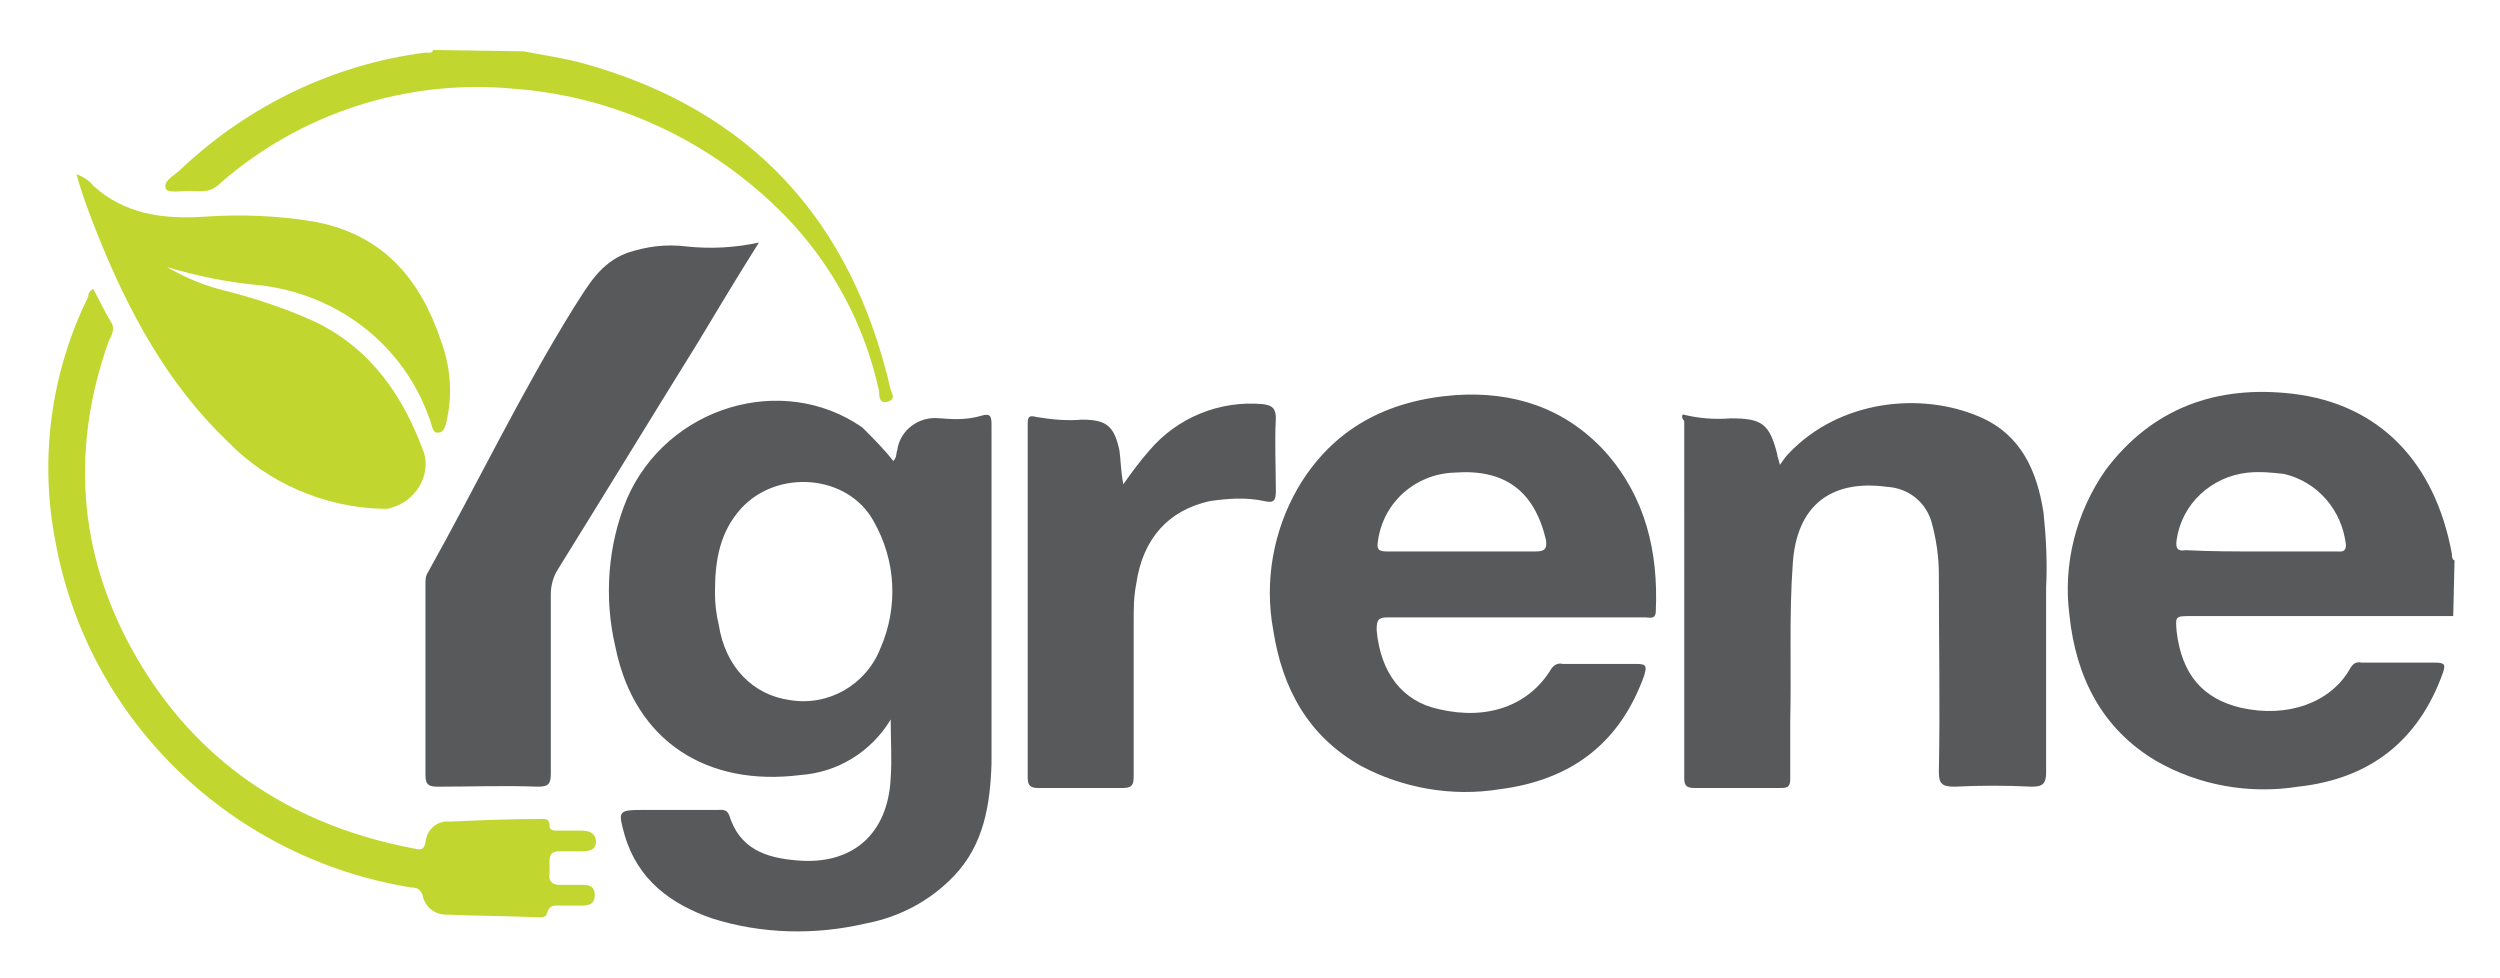
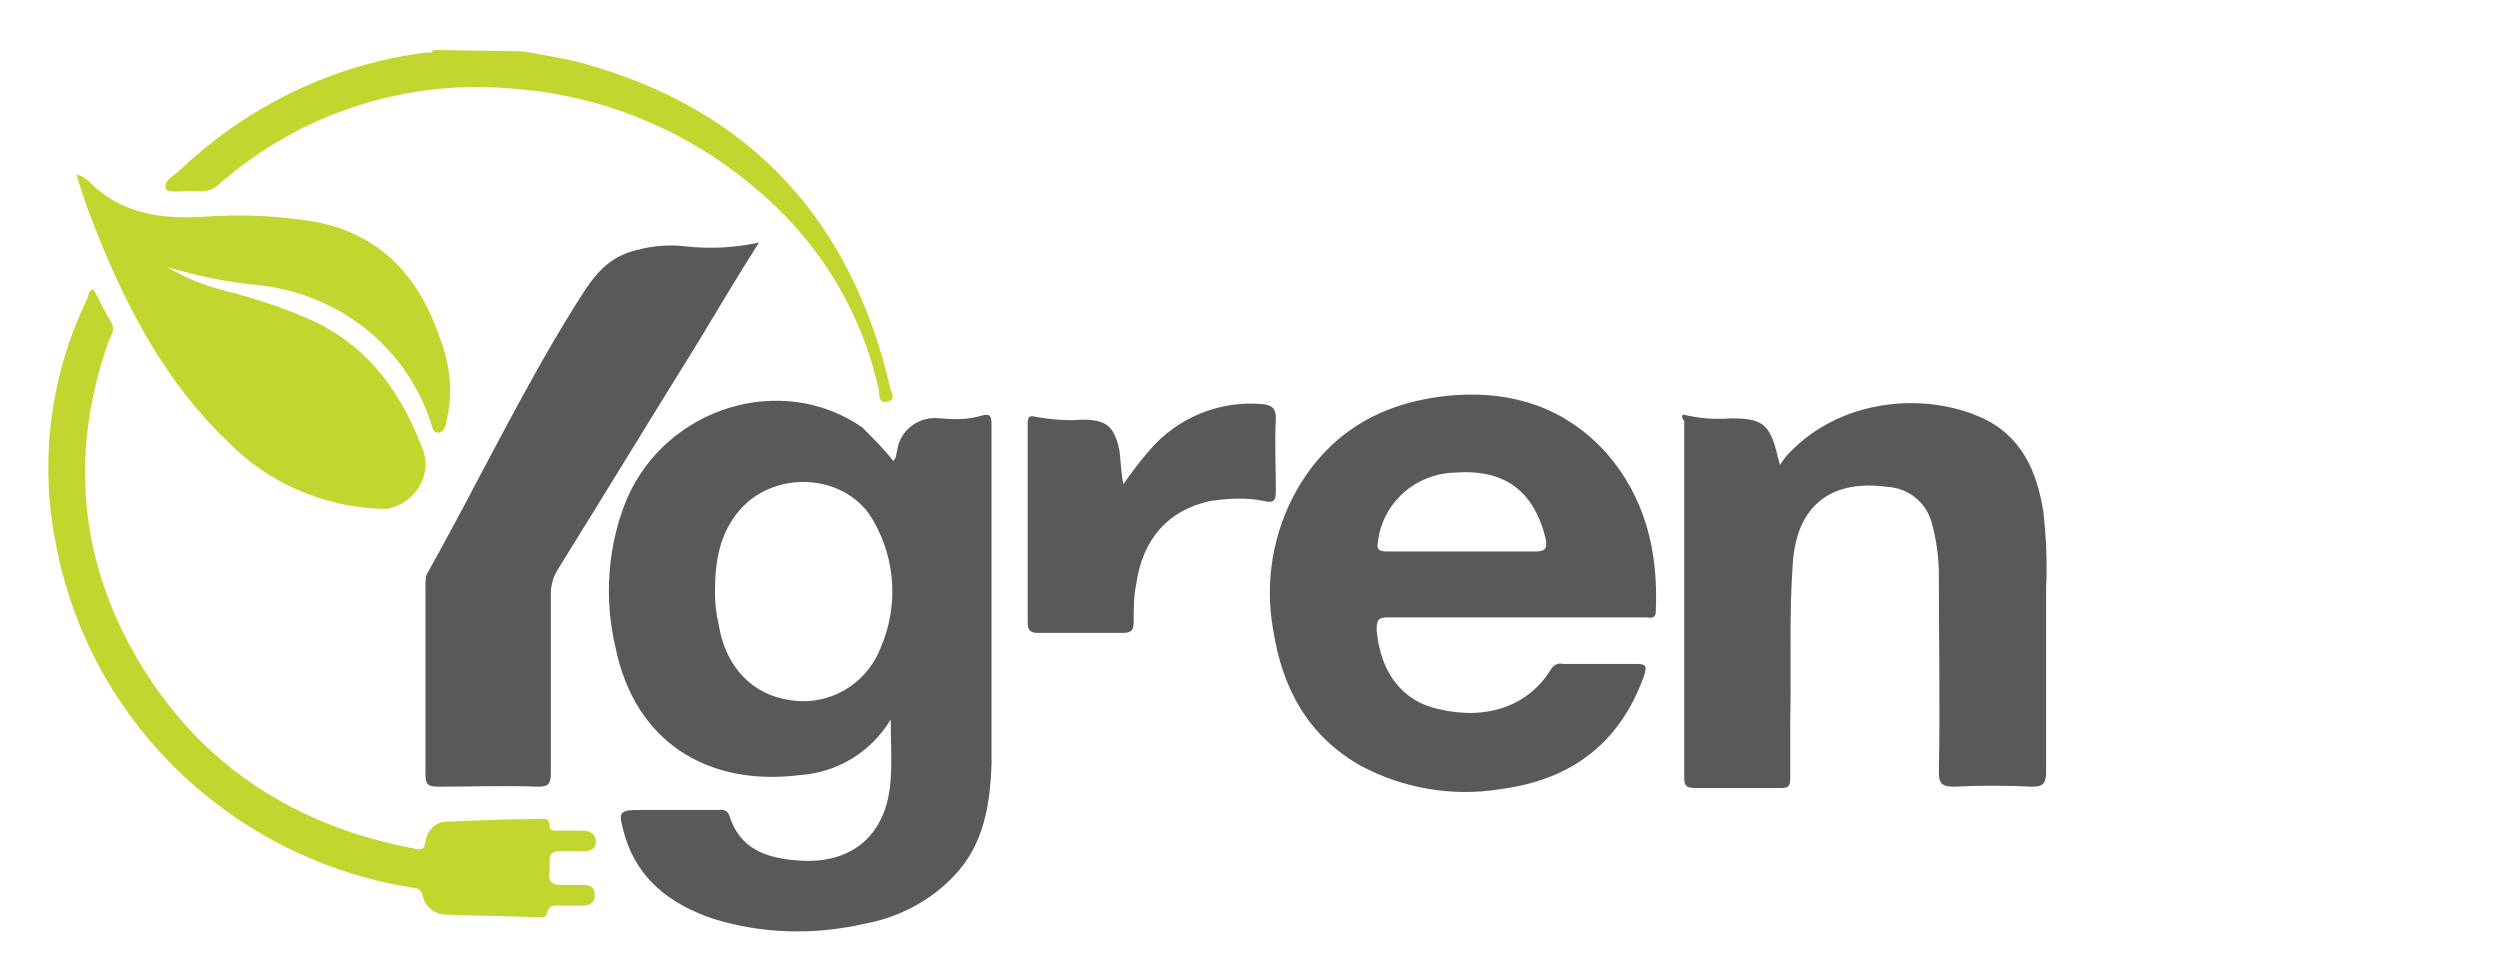
<svg xmlns="http://www.w3.org/2000/svg" role="img" viewBox="-3.72 -3.97 193.44 75.69">
  <title>Ygrene-logo.svg</title>
  <style>svg {enable-background:new 0 0 186.1 68.1}</style>
  <style>.st0{fill:#57595b}.st1{fill:#c1d730}</style>
-   <path d="M186.1 43.7h-20.3c-1.2 0-1.2 0-1.1 1.2.4 3.3 2 5.2 5 5.9 3.6.8 6.9-.4 8.4-3 .2-.4.5-.6.9-.5h5.7c.8 0 .8.2.6.8-1.9 5.3-5.7 8.2-11.2 8.8-3.8.6-7.7-.1-11-2-4.2-2.5-6.2-6.5-6.7-11.3-.5-3.9.5-7.9 2.8-11.2 3.6-4.8 8.6-6.6 14.5-5.9 6.7.8 11 5.3 12.3 12.4 0 .2 0 .4.2.5l-.1 4.3zm-14.9-5H177.1c.3 0 .7.1.7-.5-.3-2.7-2.2-4.9-4.8-5.5-.9-.1-1.8-.2-2.8-.1-2.8.3-5.1 2.4-5.5 5.2-.1.7.1.9.7.8 1.9.1 3.8.1 5.8.1z" class="st0" />
  <path d="M36.8 0c1.5.3 3 .5 4.5.9 13.1 3.6 20.9 12.2 23.9 25.3.1.3.4.7-.2.9-.7.2-.7-.4-.7-.8-1.1-5.1-3.6-9.8-7.3-13.6C51.4 7 44 3.5 36.1 2.9c-8.4-.8-16.7 1.9-23 7.5-.7.6-1.5.4-2.2.4-.6 0-1.7.2-1.8-.2-.2-.6.7-1 1.2-1.5C15.5 4.2 22.1 1 29.2.1c.2 0 .5.1.6-.2l7 .1z" class="st1" />
  <path d="M65.4 31.7c.3-.3.2-.6.3-.8.2-1.6 1.7-2.7 3.3-2.5h.1c1.1.1 2.1.1 3.1-.2.7-.2.8 0 .8.7v26.2c-.1 3.2-.6 6.3-2.9 8.7-1.8 1.9-4.2 3.2-6.9 3.7-3.9.9-8 .8-11.8-.4-3.2-1.1-5.8-3-6.8-6.5-.5-1.8-.5-1.9 1.4-1.9h5.8c.3 0 .7-.1.9.4.8 2.6 2.8 3.3 5.2 3.5 4.3.4 7.1-2 7.3-6.4.1-1.4 0-2.8 0-4.5-1.5 2.5-4.1 4.1-7 4.3-7.1.9-12.8-2.5-14.3-9.9-.9-3.8-.6-7.9.9-11.5 3.1-7.1 12-9.8 18.2-5.5.9.9 1.7 1.7 2.4 2.6zM51.6 41.9c0 .8.1 1.7.3 2.5.5 3.2 2.6 5.4 5.5 5.8 3 .5 5.9-1.2 7-4 1.4-3.2 1.2-6.8-.5-9.8-2-3.7-7.5-4.1-10.3-1-1.6 1.8-2 3.9-2 6.5zm61.9 1.9h-9.8c-.8 0-.9.2-.9 1 .3 3.3 2 5.5 4.8 6.1 3.8.9 7-.3 8.7-3.1.2-.3.5-.5.9-.4h5.7c.8 0 .8.2.6.9-1.9 5.3-5.7 8.1-11.2 8.8-3.7.6-7.5-.1-10.7-1.8-4.1-2.3-6.1-6-6.8-10.5-.7-3.8 0-7.7 1.9-11 2.7-4.6 6.9-6.8 12.2-7.2 4.5-.3 8.5 1 11.6 4.4 3.1 3.5 4.1 7.7 3.9 12.3 0 .7-.5.5-.8.5h-10.1zm-4.1-5.1h5.7c.7 0 .9-.2.8-.9-.9-3.8-3.2-5.5-7.1-5.2-3 .1-5.5 2.3-5.9 5.3-.1.6 0 .8.7.8h5.8zm17.1-10.6c1.2.3 2.4.4 3.7.3 2.4 0 3 .4 3.6 2.8 0 .2.1.3.2.8.3-.4.4-.6.7-.9 3.9-4.1 10.2-4.8 14.8-2.8 3.2 1.4 4.4 4.2 4.9 7.4.2 1.9.3 3.9.2 5.8v14.3c0 .9-.3 1.1-1.1 1.1-2-.1-4-.1-6 0-.9 0-1.2-.2-1.2-1.1.1-5.1 0-10.2 0-15.3 0-1.4-.2-2.8-.6-4.2-.5-1.5-1.8-2.5-3.4-2.6-4.4-.6-7 1.5-7.3 5.9-.3 4.1-.1 8.2-.2 12.3v4.4c0 .6-.2.7-.7.7h-6.7c-.5 0-.8-.1-.8-.7V28.6c-.2-.2-.2-.4-.1-.5z" class="st0" />
  <path d="M55 14.8c-1.7 2.7-3.2 5.2-4.7 7.7-3.6 5.8-7.2 11.7-10.8 17.5-.4.6-.6 1.3-.6 2v13.9c0 .8-.2 1-1 1-2.6-.1-5.2 0-7.7 0-.7 0-1-.1-1-.9V41.3c0-.4 0-.7.2-1 3.8-6.8 7.2-13.9 11.3-20.5 1.1-1.7 2-3.4 4.1-4.2 1.5-.5 3-.7 4.6-.5 1.9.2 3.7.1 5.6-.3z" class="st0" />
  <path d="M2.2 9.5c.5.2 1 .5 1.3.9 2.4 2.2 5.4 2.6 8.5 2.4 2.9-.2 5.8-.1 8.7.4 5.2 1 8.1 4.4 9.7 9.2.7 1.9.9 3.9.5 5.9-.1.5-.2 1.2-.7 1.2-.5.1-.5-.7-.7-1.1-2-5.7-7.1-9.6-13.1-10.3-2.4-.2-4.8-.7-7.2-1.4 1.4.8 2.8 1.4 4.4 1.8 2.4.6 4.8 1.4 7 2.4 4.4 2.1 6.9 5.8 8.5 10.2.5 1.8-.7 3.7-2.5 4.2-.2.1-.4.1-.7.1-4.5-.1-8.9-2-12-5.2-4.7-4.5-7.7-10.1-10.1-16.1-.6-1.5-1.2-3.1-1.6-4.6z" class="st1" />
-   <path d="M83.2 33.5c.7-1 1.3-1.8 2-2.6 2.2-2.6 5.5-3.9 8.8-3.6.7.1 1 .3 1 1.1-.1 1.9 0 3.8 0 5.6 0 .7-.1 1-.9.8-1.4-.3-2.8-.2-4.2 0-3.2.7-5.2 2.9-5.7 6.4-.2 1-.2 1.9-.2 2.9v12c0 .6-.1.9-.8.9h-6.6c-.6 0-.8-.2-.8-.8V28.9c0-.5 0-.8.7-.6 1.2.2 2.4.3 3.5.2 1.9 0 2.5.5 2.9 2.4.1.7.1 1.6.3 2.6z" class="st0" />
+   <path d="M83.2 33.5c.7-1 1.3-1.8 2-2.6 2.2-2.6 5.5-3.9 8.8-3.6.7.1 1 .3 1 1.1-.1 1.9 0 3.8 0 5.6 0 .7-.1 1-.9.8-1.4-.3-2.8-.2-4.2 0-3.2.7-5.2 2.9-5.7 6.4-.2 1-.2 1.9-.2 2.9c0 .6-.1.9-.8.9h-6.6c-.6 0-.8-.2-.8-.8V28.9c0-.5 0-.8.7-.6 1.2.2 2.4.3 3.5.2 1.9 0 2.5.5 2.9 2.4.1.7.1 1.6.3 2.6z" class="st0" />
  <path d="M3.5 18.4c.5.9.9 1.8 1.4 2.6.3.5 0 1-.2 1.4-3.1 8.7-2.3 17.2 2.5 25.1C12 55.4 19.3 60 28.4 61.7c.4.1.7.1.8-.5.1-1 .9-1.7 1.9-1.6 2.3-.1 4.6-.2 6.9-.2.4 0 .8-.1.8.5 0 .4.3.4.6.4h1.8c.6 0 1.1.1 1.2.8 0 .7-.5.8-1.1.8h-1.7c-.6 0-.8.2-.8.8v.9c-.1.6.2.9.8.9H41c.6 0 1.3-.1 1.3.8s-.8.8-1.4.8h-1.2c-.5 0-.9-.1-1.1.6-.1.4-.5.3-.8.3-2.3-.1-4.7-.1-7-.2-.9 0-1.6-.6-1.8-1.4-.1-.5-.4-.7-.9-.7C14.4 62.5 3.2 52 .6 38.1-.7 31.6.2 24.9 3.1 19c0-.2.1-.5.4-.6z" class="st1" />
</svg>